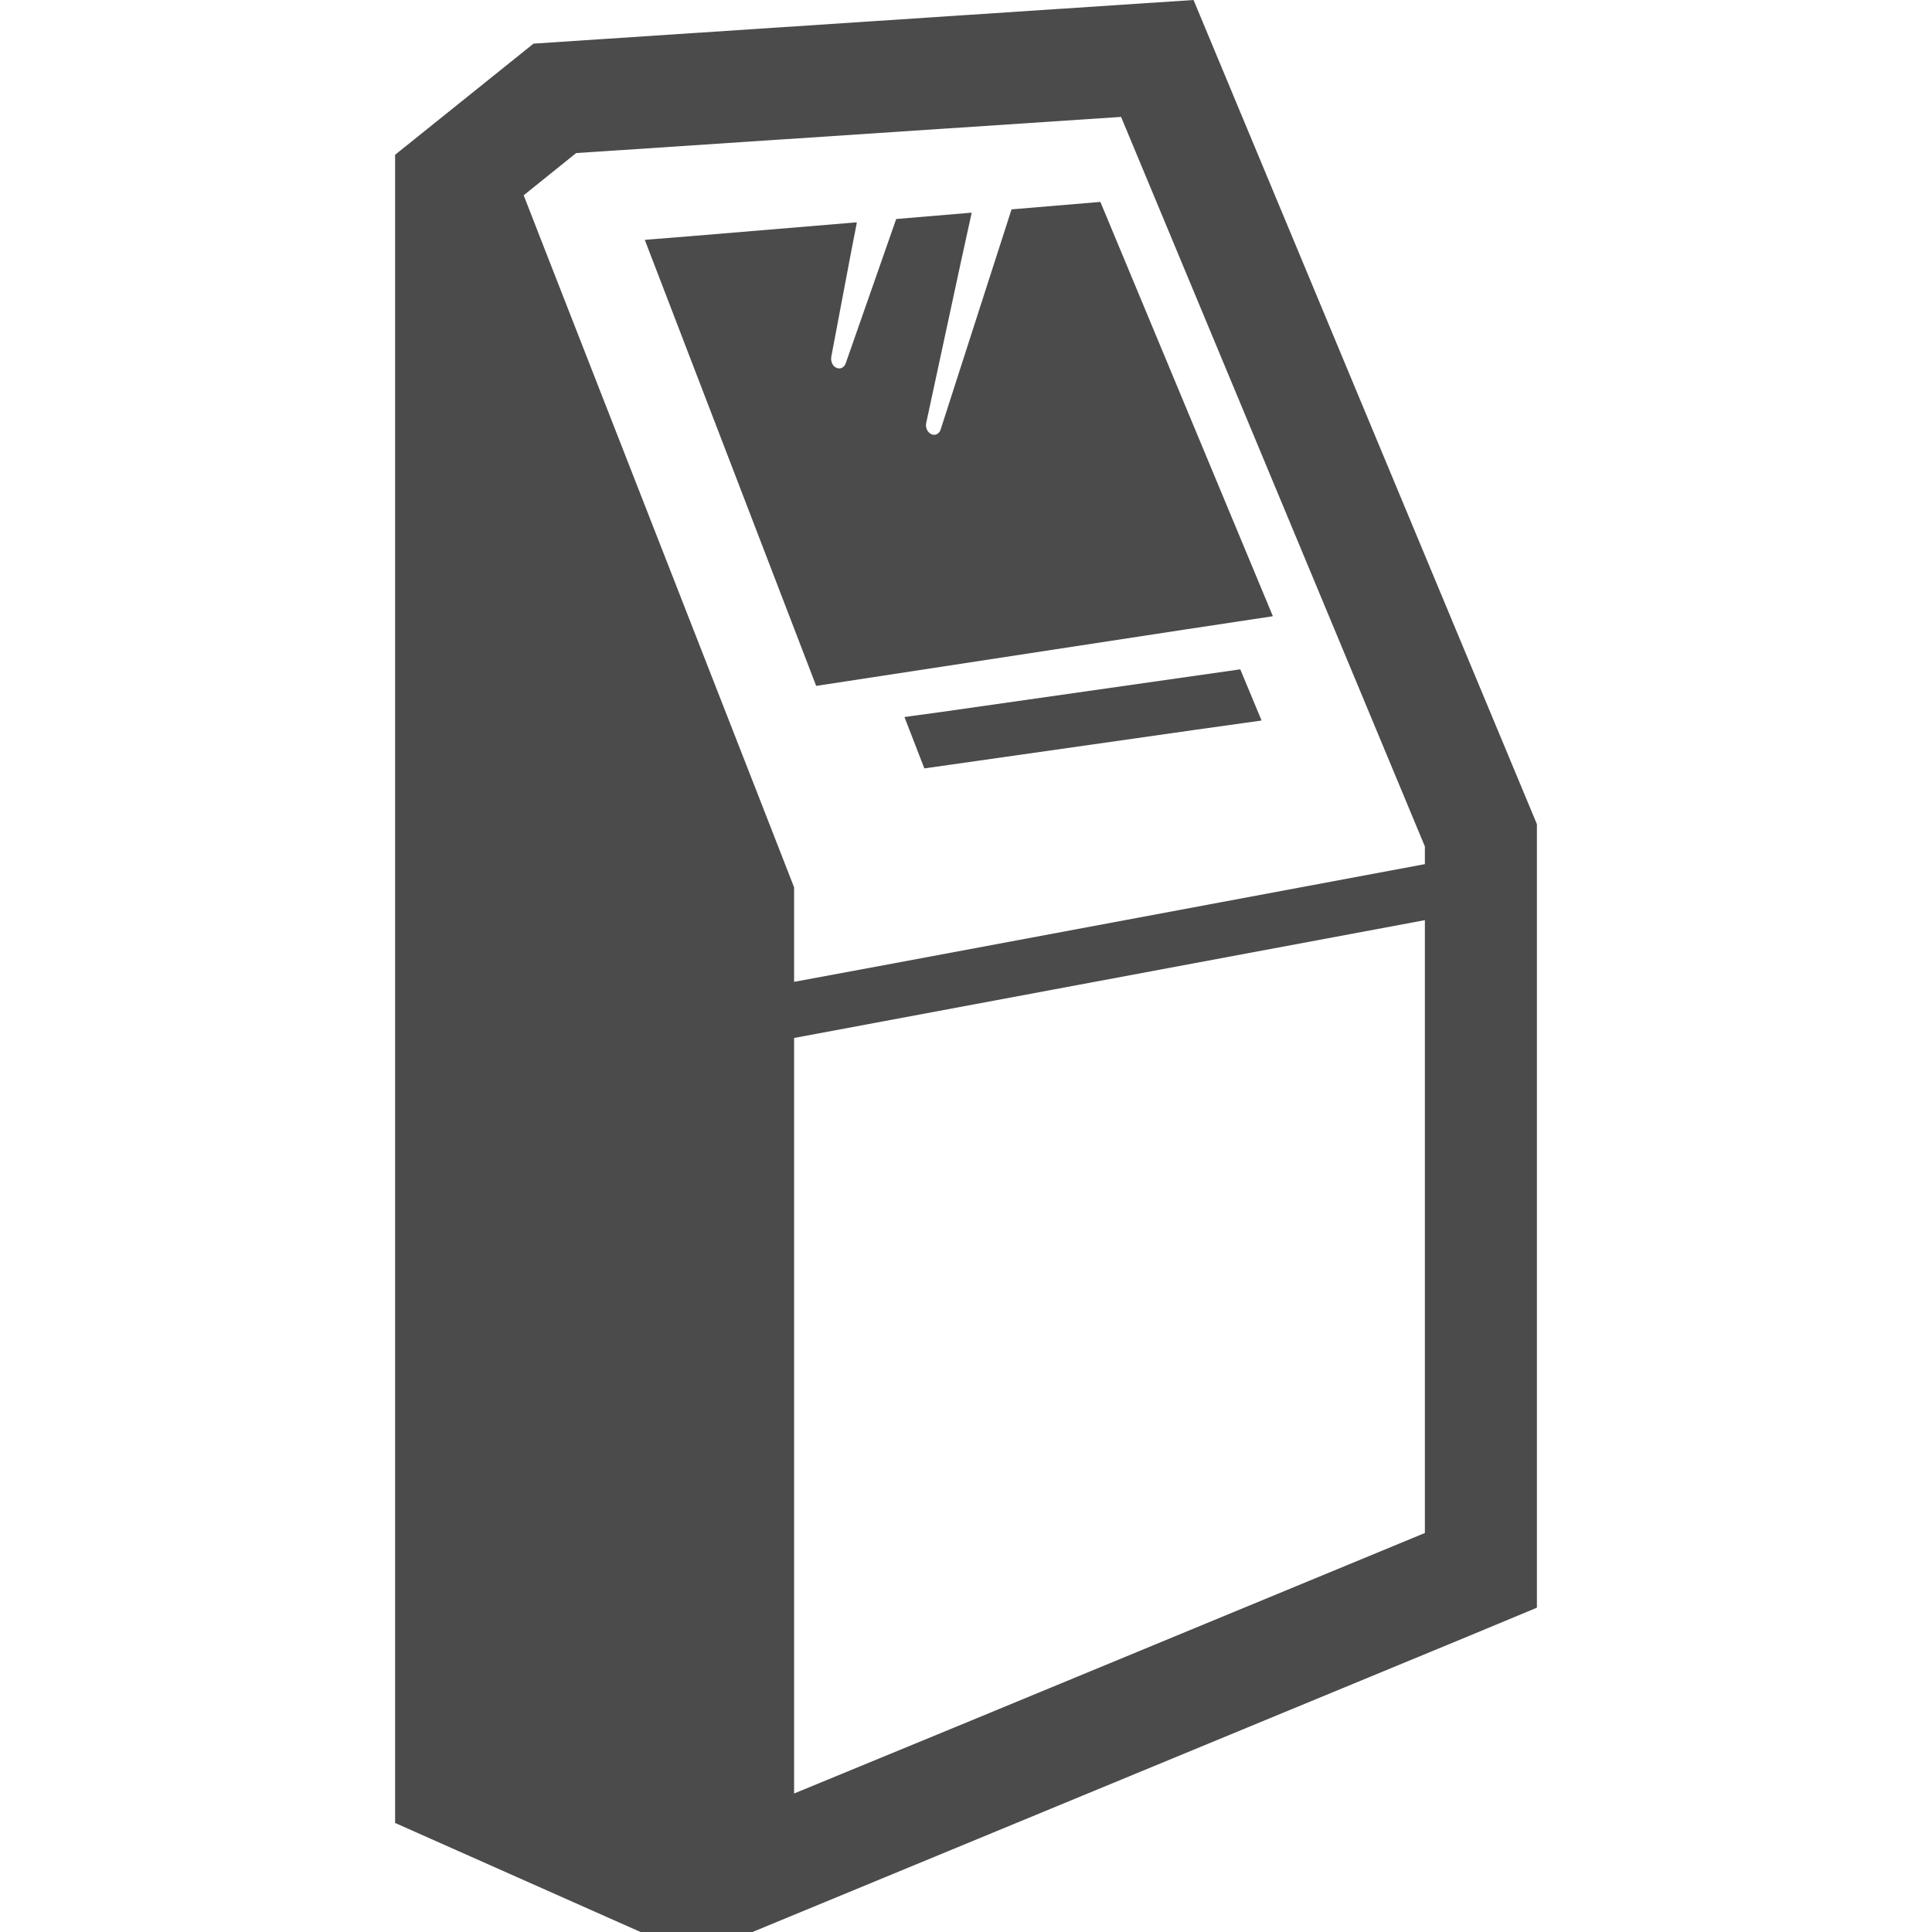
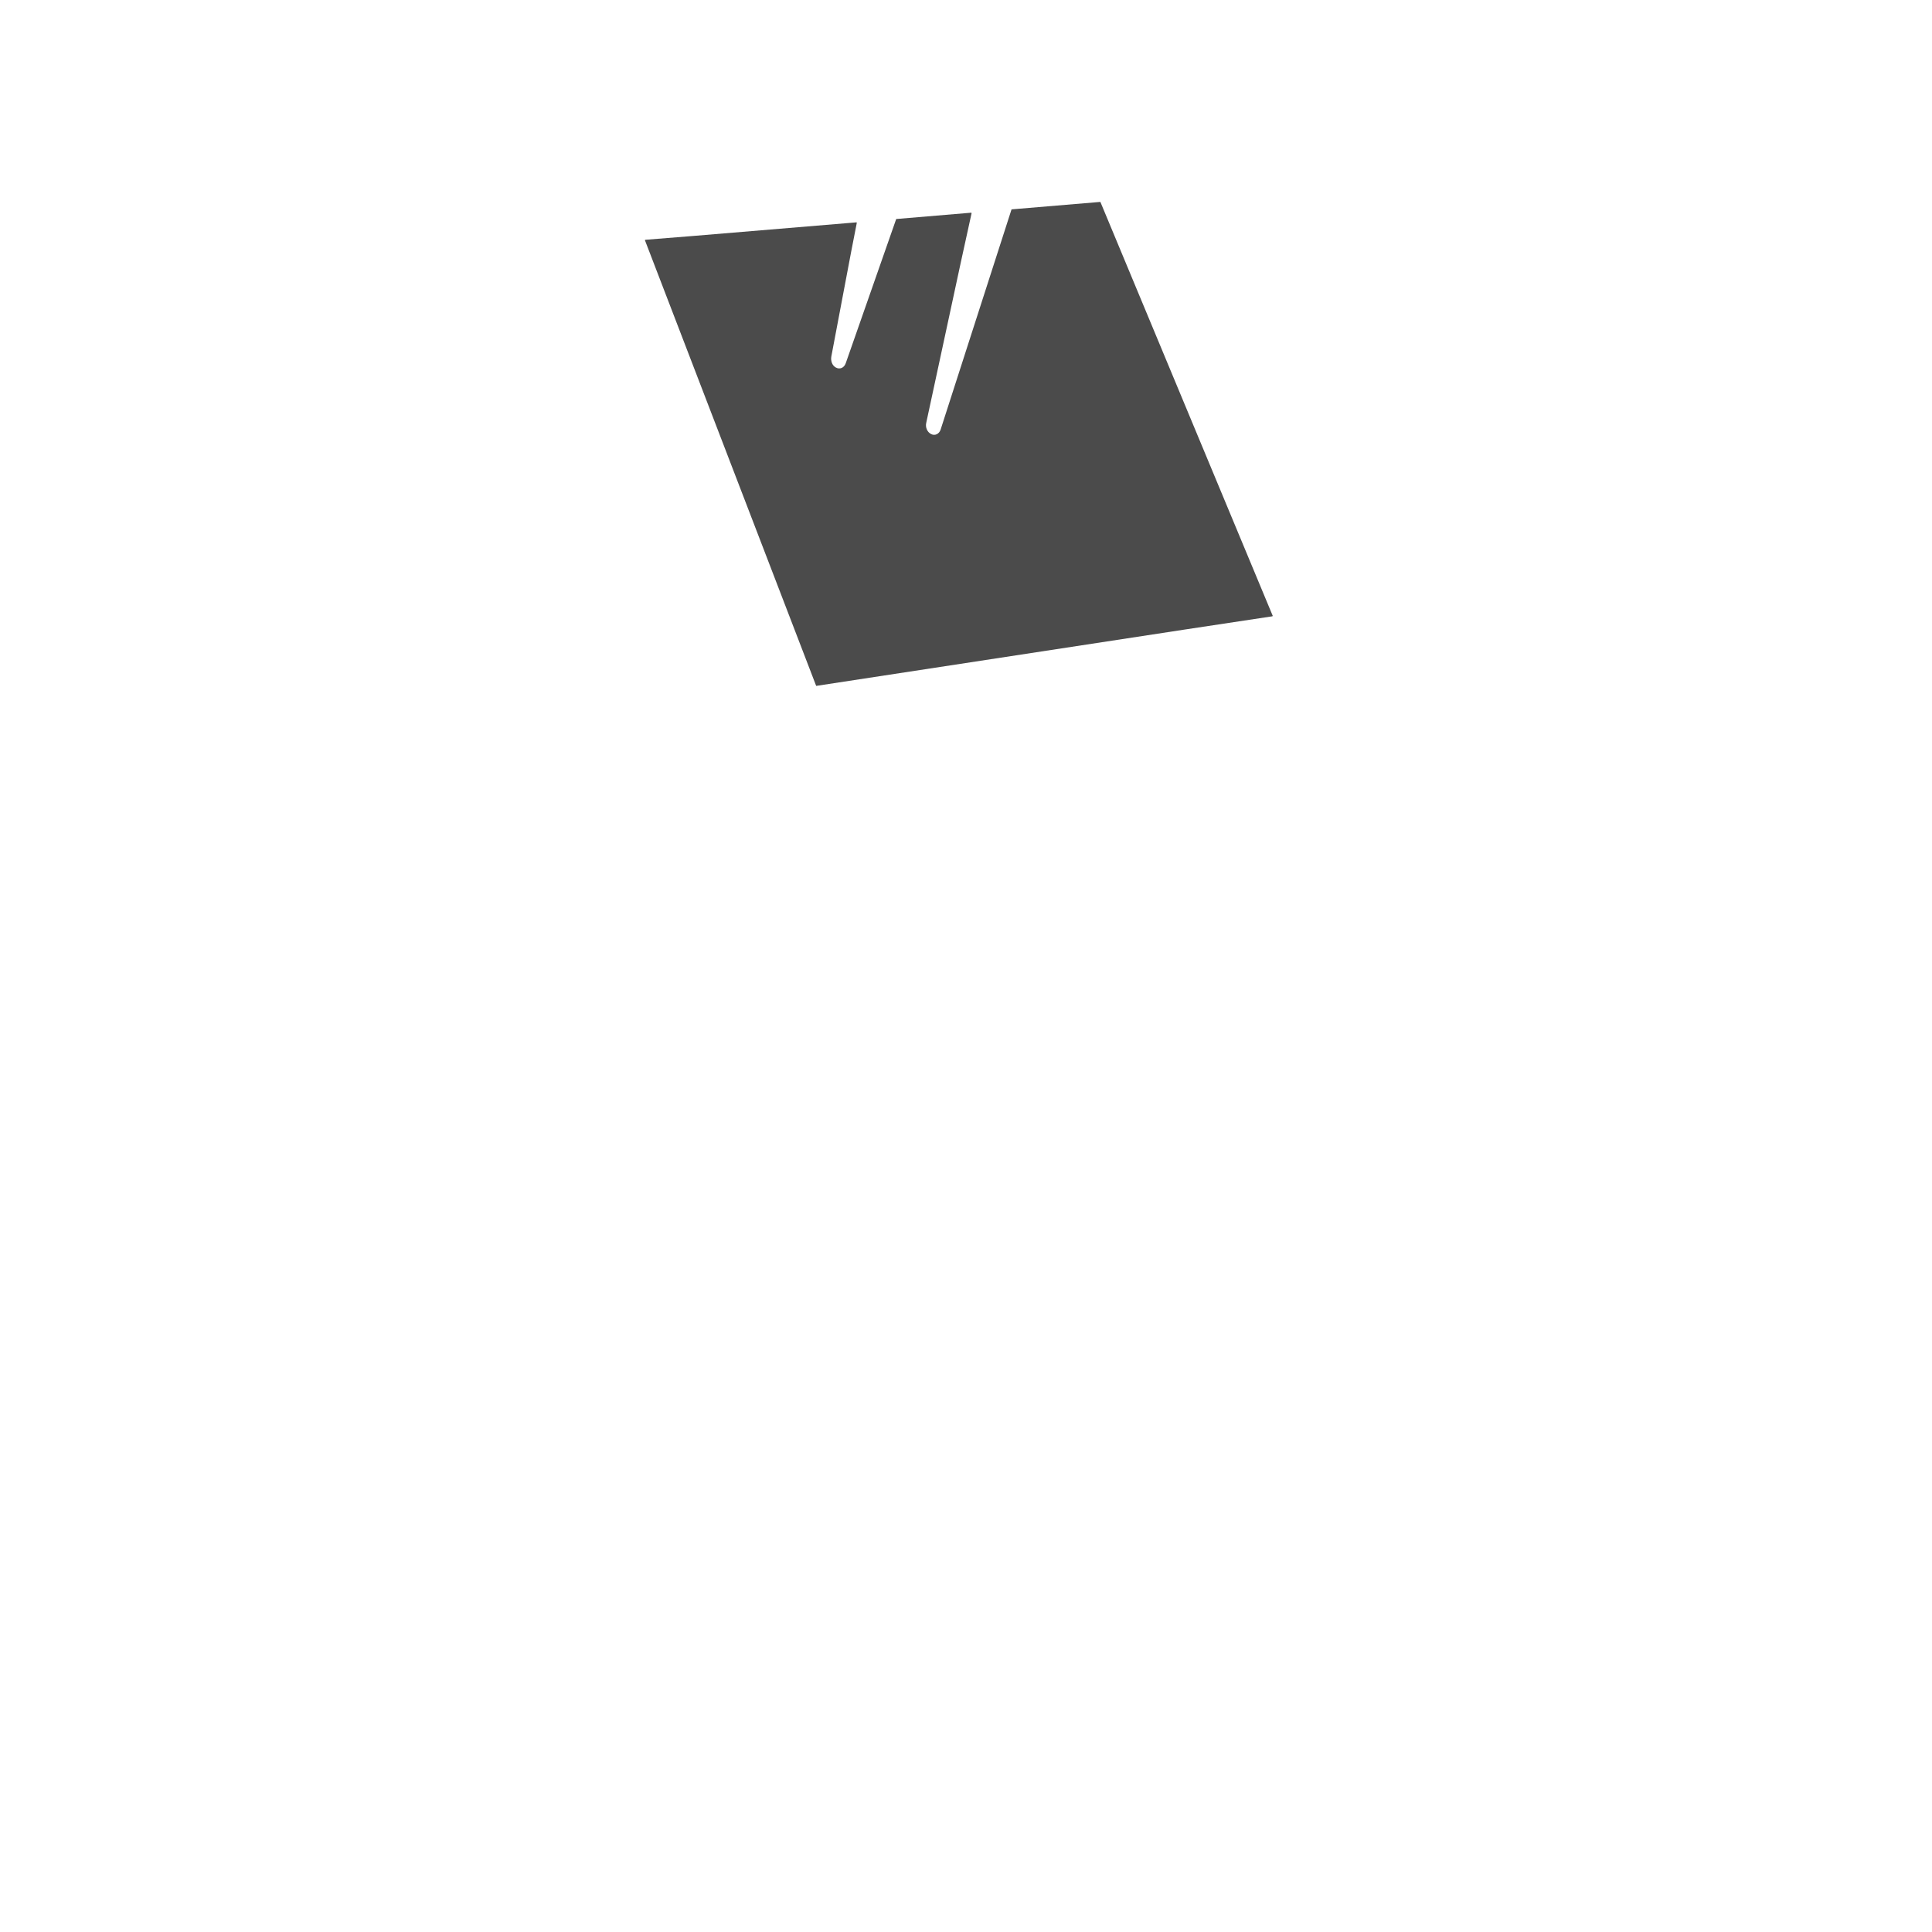
<svg xmlns="http://www.w3.org/2000/svg" version="1.1" id="_x31_0" x="0px" y="0px" viewBox="0 0 512 512" style="width: 256px; height: 256px; opacity: 1;" xml:space="preserve">
  <style type="text/css">
	.st0{fill:#374149;}
</style>
  <g>
-     <path class="st0" d="M316.303,0L141.388,11.562l-36.683,29.454v442.09L169.752,512h29.664l189.574-78.328l18.305-7.614V218.41   L316.303,0z M297.096,30.984l80.512,193.34v4.68L236.635,255.34l-26.191,4.859v-25.05l-8.188-20.989L144.338,66.012l-5.554-14.258   l13.894-11.187L297.096,30.984z M210.444,475.297V275.074l167.164-31.223v162.41l-121.129,50.07L210.444,475.297z" style="fill: rgb(75, 75, 75);" />
    <path class="st0" d="M216.295,181.77l97.371-14.886l23.5-3.551l-0.015-0.039l0.164-0.023L291.612,53.508l-23.543,1.976   l-18.793,58.352c-0.367,1.168-1.539,1.754-2.562,1.168c-1.024-0.512-1.535-1.828-1.242-2.996l9.242-42.894l2.762-12.594   l-0.047,0.004l0.035-0.164l-19.961,1.68L224.12,96.285c-0.442,1.242-1.61,1.684-2.633,1.098c-0.95-0.512-1.391-1.754-1.172-2.926   l5.281-27.89l1.461-7.488l-0.042,0.004l0.027-0.165l-43.687,3.641l-12.321,0.985l0.016,0.042l-0.164,0.012L216.295,181.77z" style="fill: rgb(75, 75, 75);" />
-     <polygon class="st0" points="328.689,177.379 249.713,188.645 242.252,189.664 240.291,189.946 239.842,189.973 239.857,190.008    239.693,190.031 244.959,203.633 251.686,202.68 317.025,193.371 334.166,190.969 334.151,190.934 334.315,190.91  " style="fill: rgb(75, 75, 75);" />
  </g>
</svg>